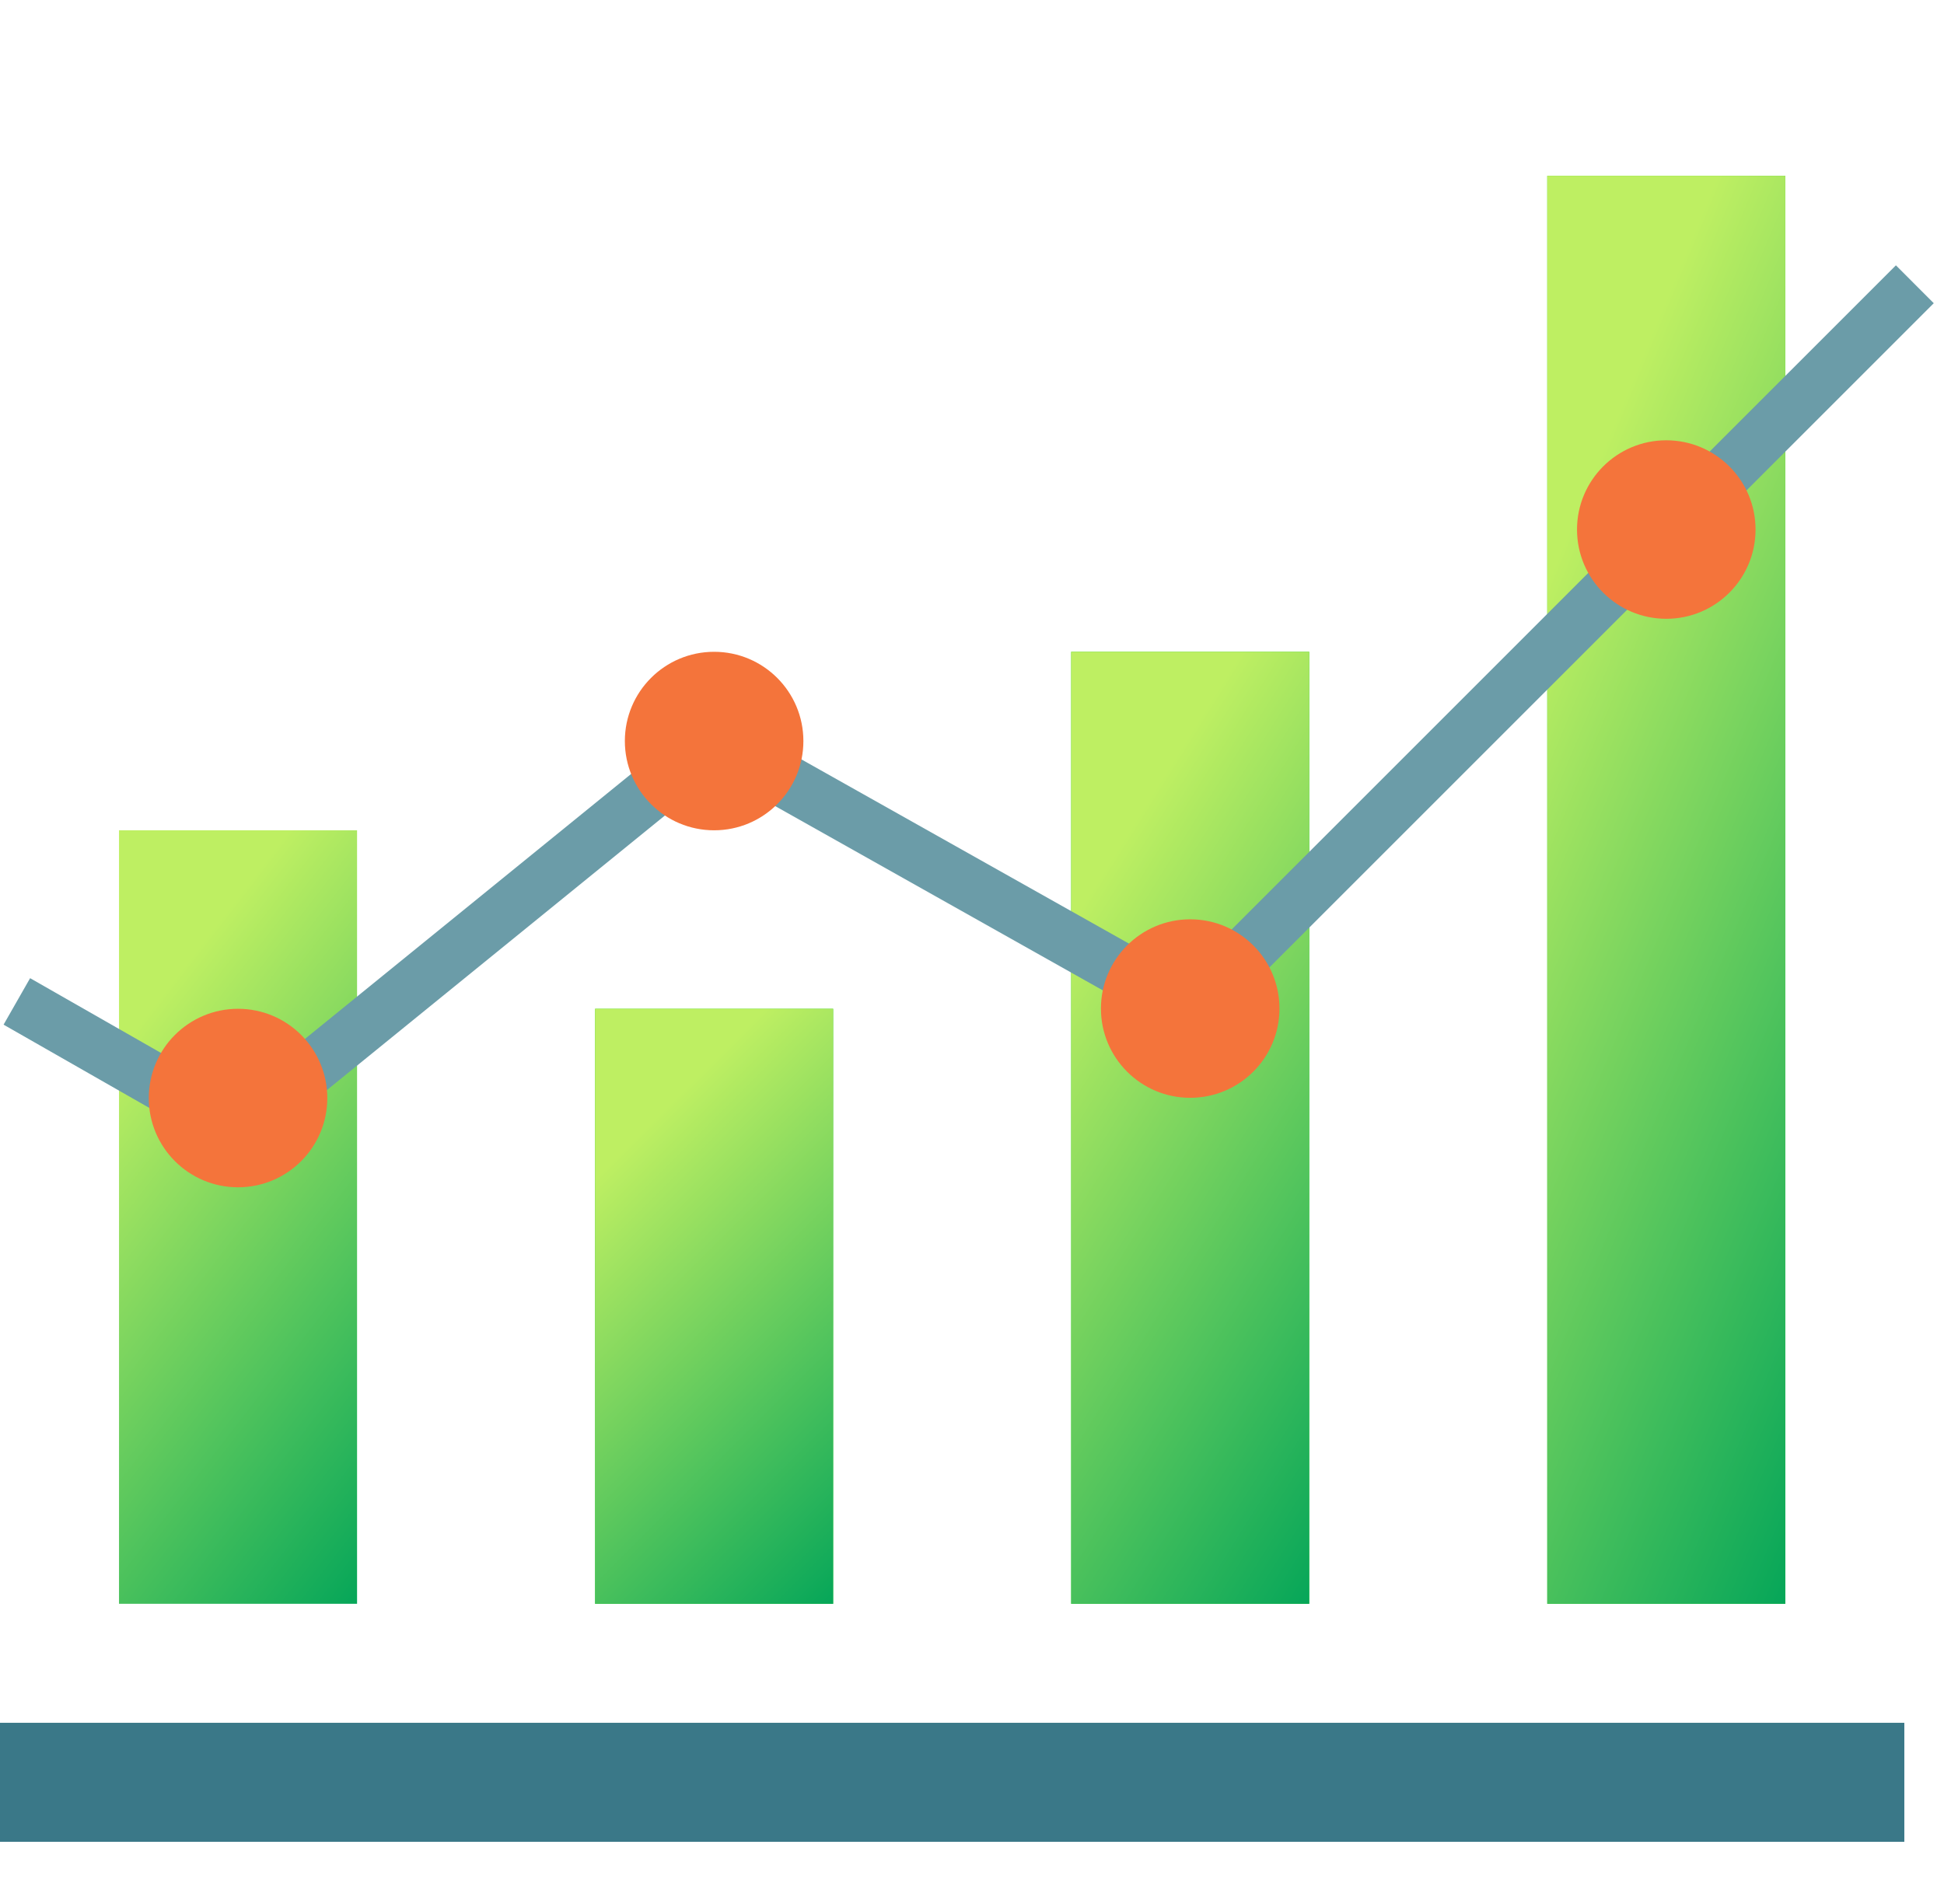
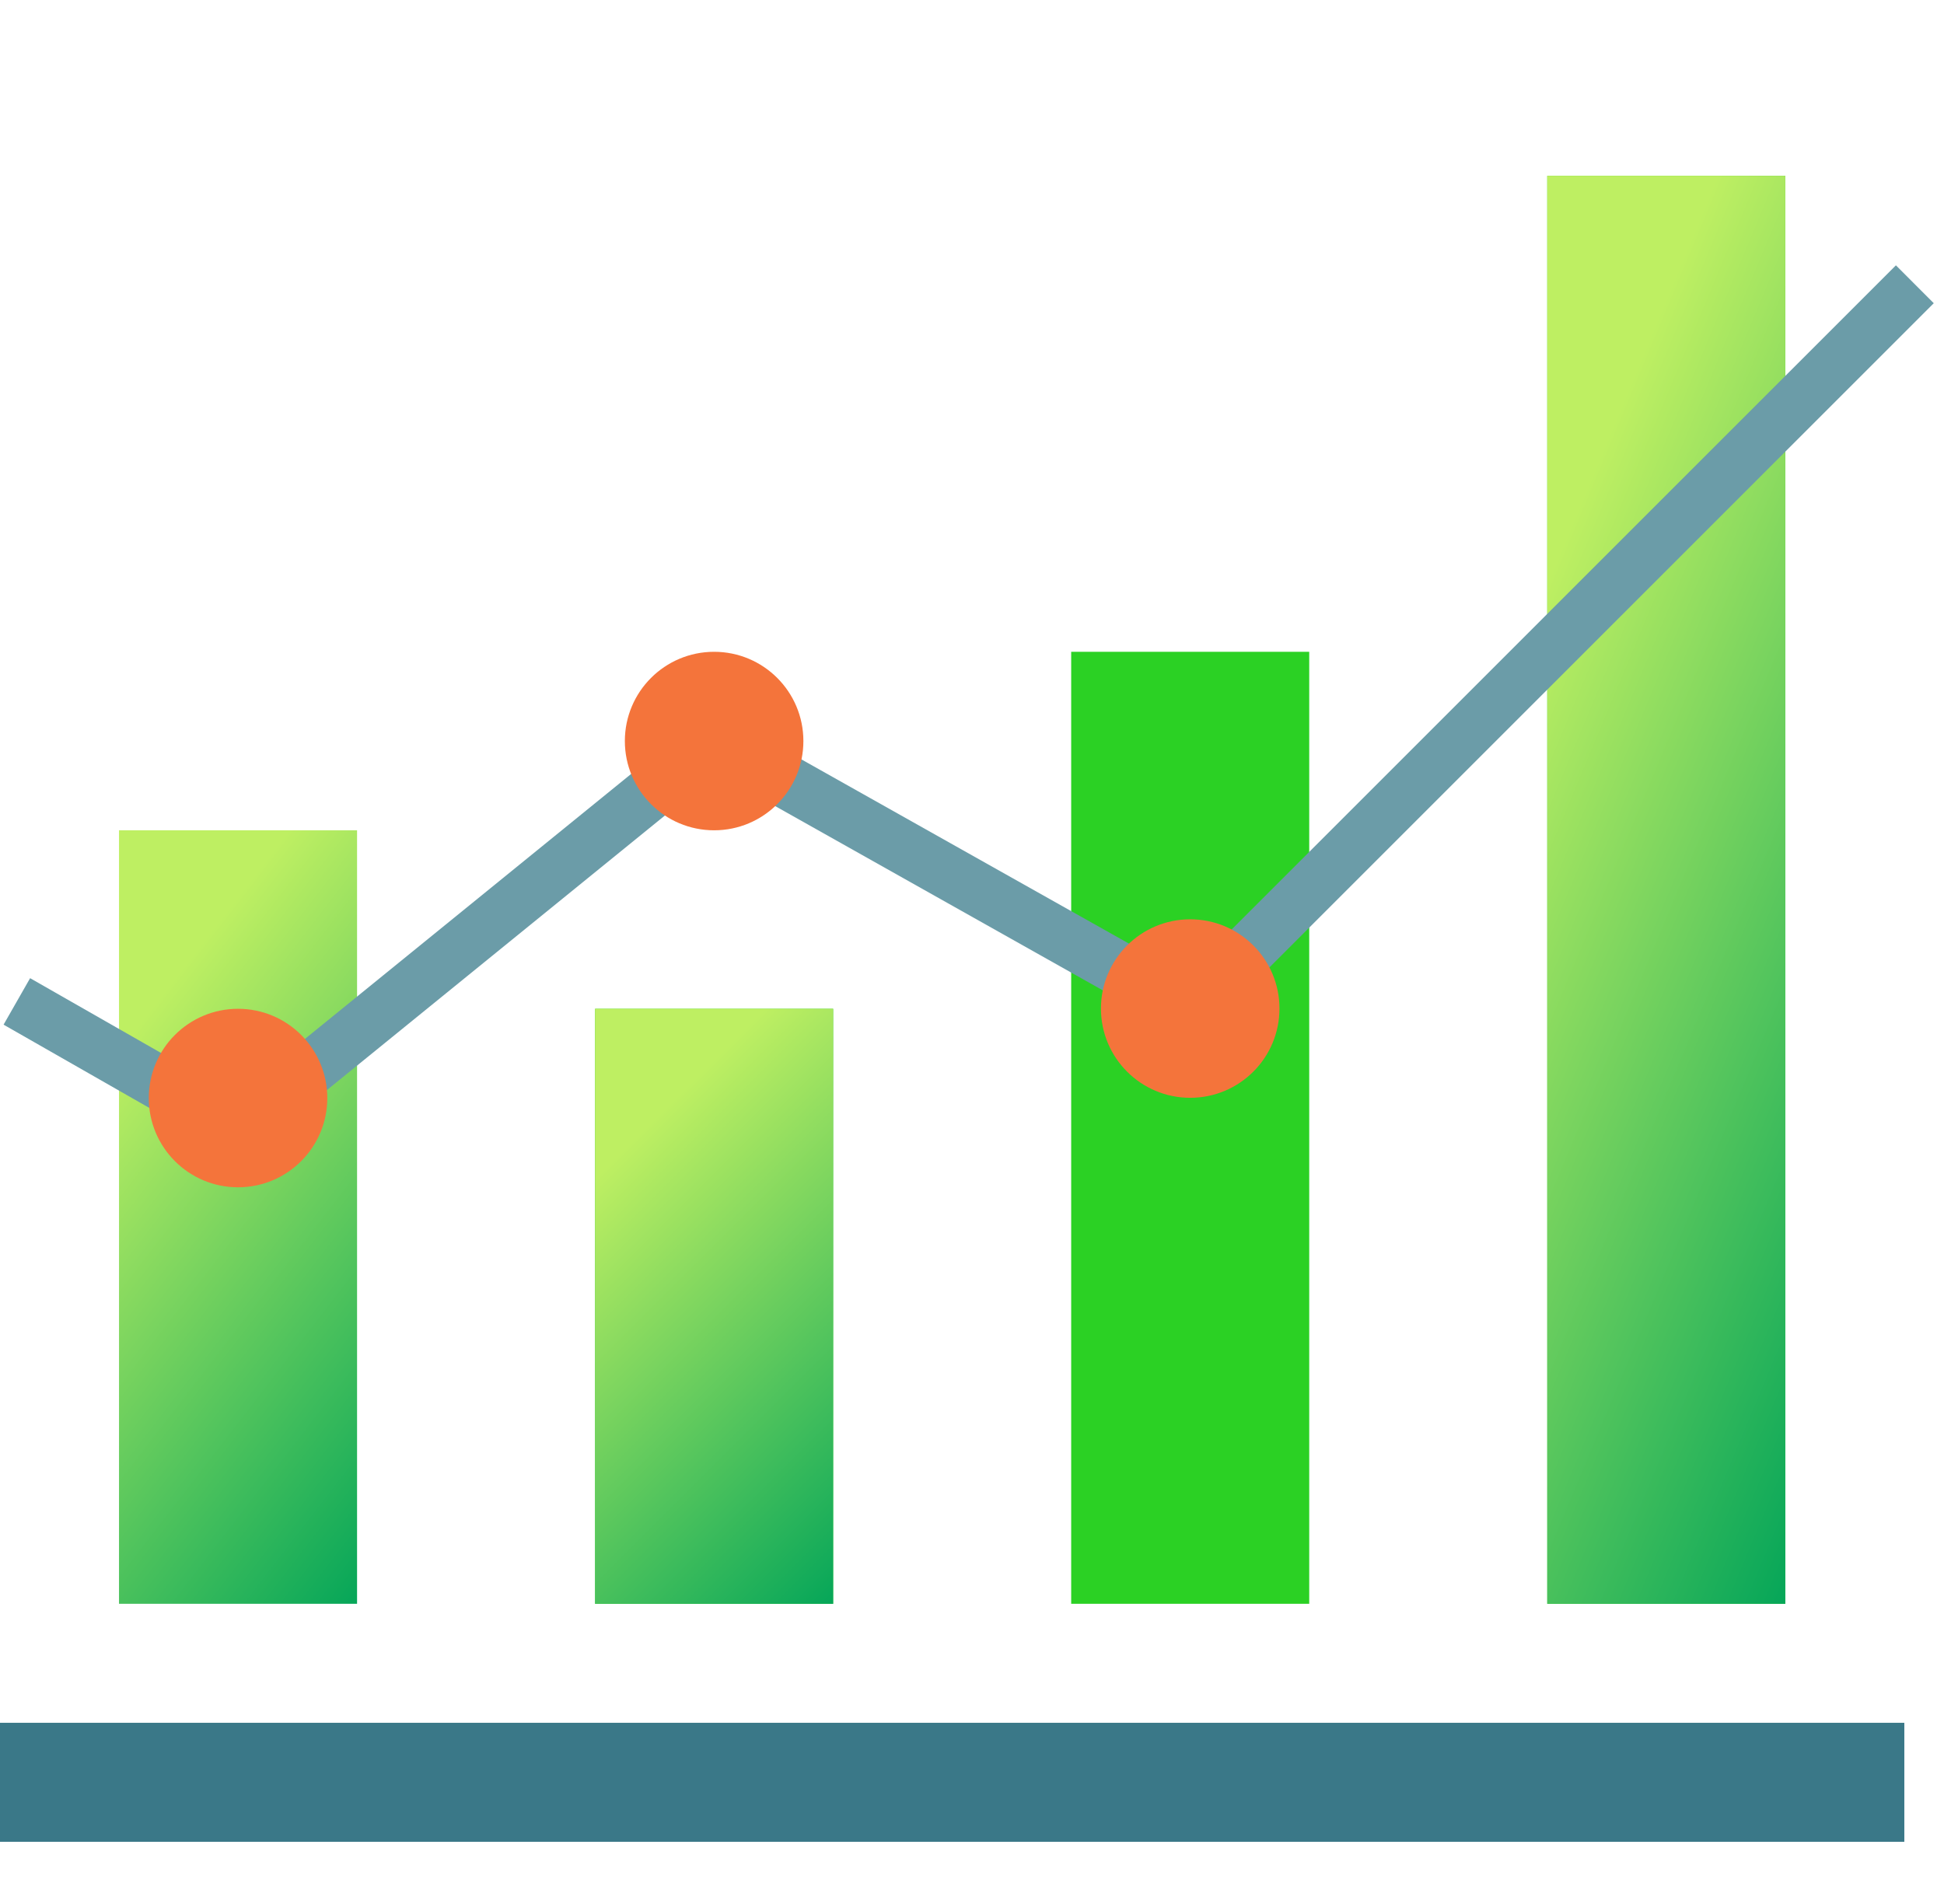
<svg xmlns="http://www.w3.org/2000/svg" width="49" height="48" viewBox="0 0 49 48" fill="none">
  <path d="M9 20.932H3V40.432H9V20.932Z" fill="url(#paint0_linear_8375_1188)" />
  <path d="M21 25.432H15V40.432H21V25.432Z" fill="#2BD124" />
  <path d="M21 25.432H15V40.432H21V25.432Z" fill="url(#paint1_linear_8375_1188)" />
  <path d="M33 16.432H27V40.432H33V16.432Z" fill="#2BD124" />
-   <path d="M33 16.432H27V40.432H33V16.432Z" fill="url(#paint2_linear_8375_1188)" />
+   <path d="M33 16.432H27V40.432V16.432Z" fill="url(#paint2_linear_8375_1188)" />
  <path d="M45 4.432H39V40.432H45V4.432Z" fill="#2BD124" />
  <path d="M45 4.432H39V40.432H45V4.432Z" fill="url(#paint3_linear_8375_1188)" />
  <rect y="43.432" width="48" height="3" fill="#3A7888" />
  <path fill-rule="evenodd" clip-rule="evenodd" d="M47.788 6.689L48.742 7.644L30.115 26.271L18.069 19.495L6.067 29.247L0.09 25.832L0.759 24.66L5.933 27.616L17.931 17.868L29.885 24.592L47.788 6.689Z" fill="#6B9CA8" />
  <circle cx="6" cy="27.682" r="2.25" fill="#F4743B" />
  <ellipse cx="18" cy="18.682" rx="2.25" ry="2.25" fill="#F4743B" />
  <circle cx="30" cy="25.426" r="2.25" fill="#F4743B" />
-   <circle cx="42" cy="13.35" r="2.25" fill="#F4743B" />
  <defs>
    <linearGradient id="paint0_linear_8375_1188" x1="9" y1="18.702" x2="19.518" y2="26.812" gradientUnits="userSpaceOnUse">
      <stop stop-color="#BEEF62" />
      <stop offset="1" stop-color="#06A659" />
    </linearGradient>
    <linearGradient id="paint1_linear_8375_1188" x1="21" y1="23.717" x2="29.365" y2="32.102" gradientUnits="userSpaceOnUse">
      <stop stop-color="#BEEF62" />
      <stop offset="1" stop-color="#06A659" />
    </linearGradient>
    <linearGradient id="paint2_linear_8375_1188" x1="33" y1="13.688" x2="45.044" y2="21.233" gradientUnits="userSpaceOnUse">
      <stop stop-color="#BEEF62" />
      <stop offset="1" stop-color="#06A659" />
    </linearGradient>
    <linearGradient id="paint3_linear_8375_1188" x1="45" y1="0.316" x2="59.28" y2="6.28" gradientUnits="userSpaceOnUse">
      <stop stop-color="#BEEF62" />
      <stop offset="1" stop-color="#06A659" />
    </linearGradient>
  </defs>
</svg>